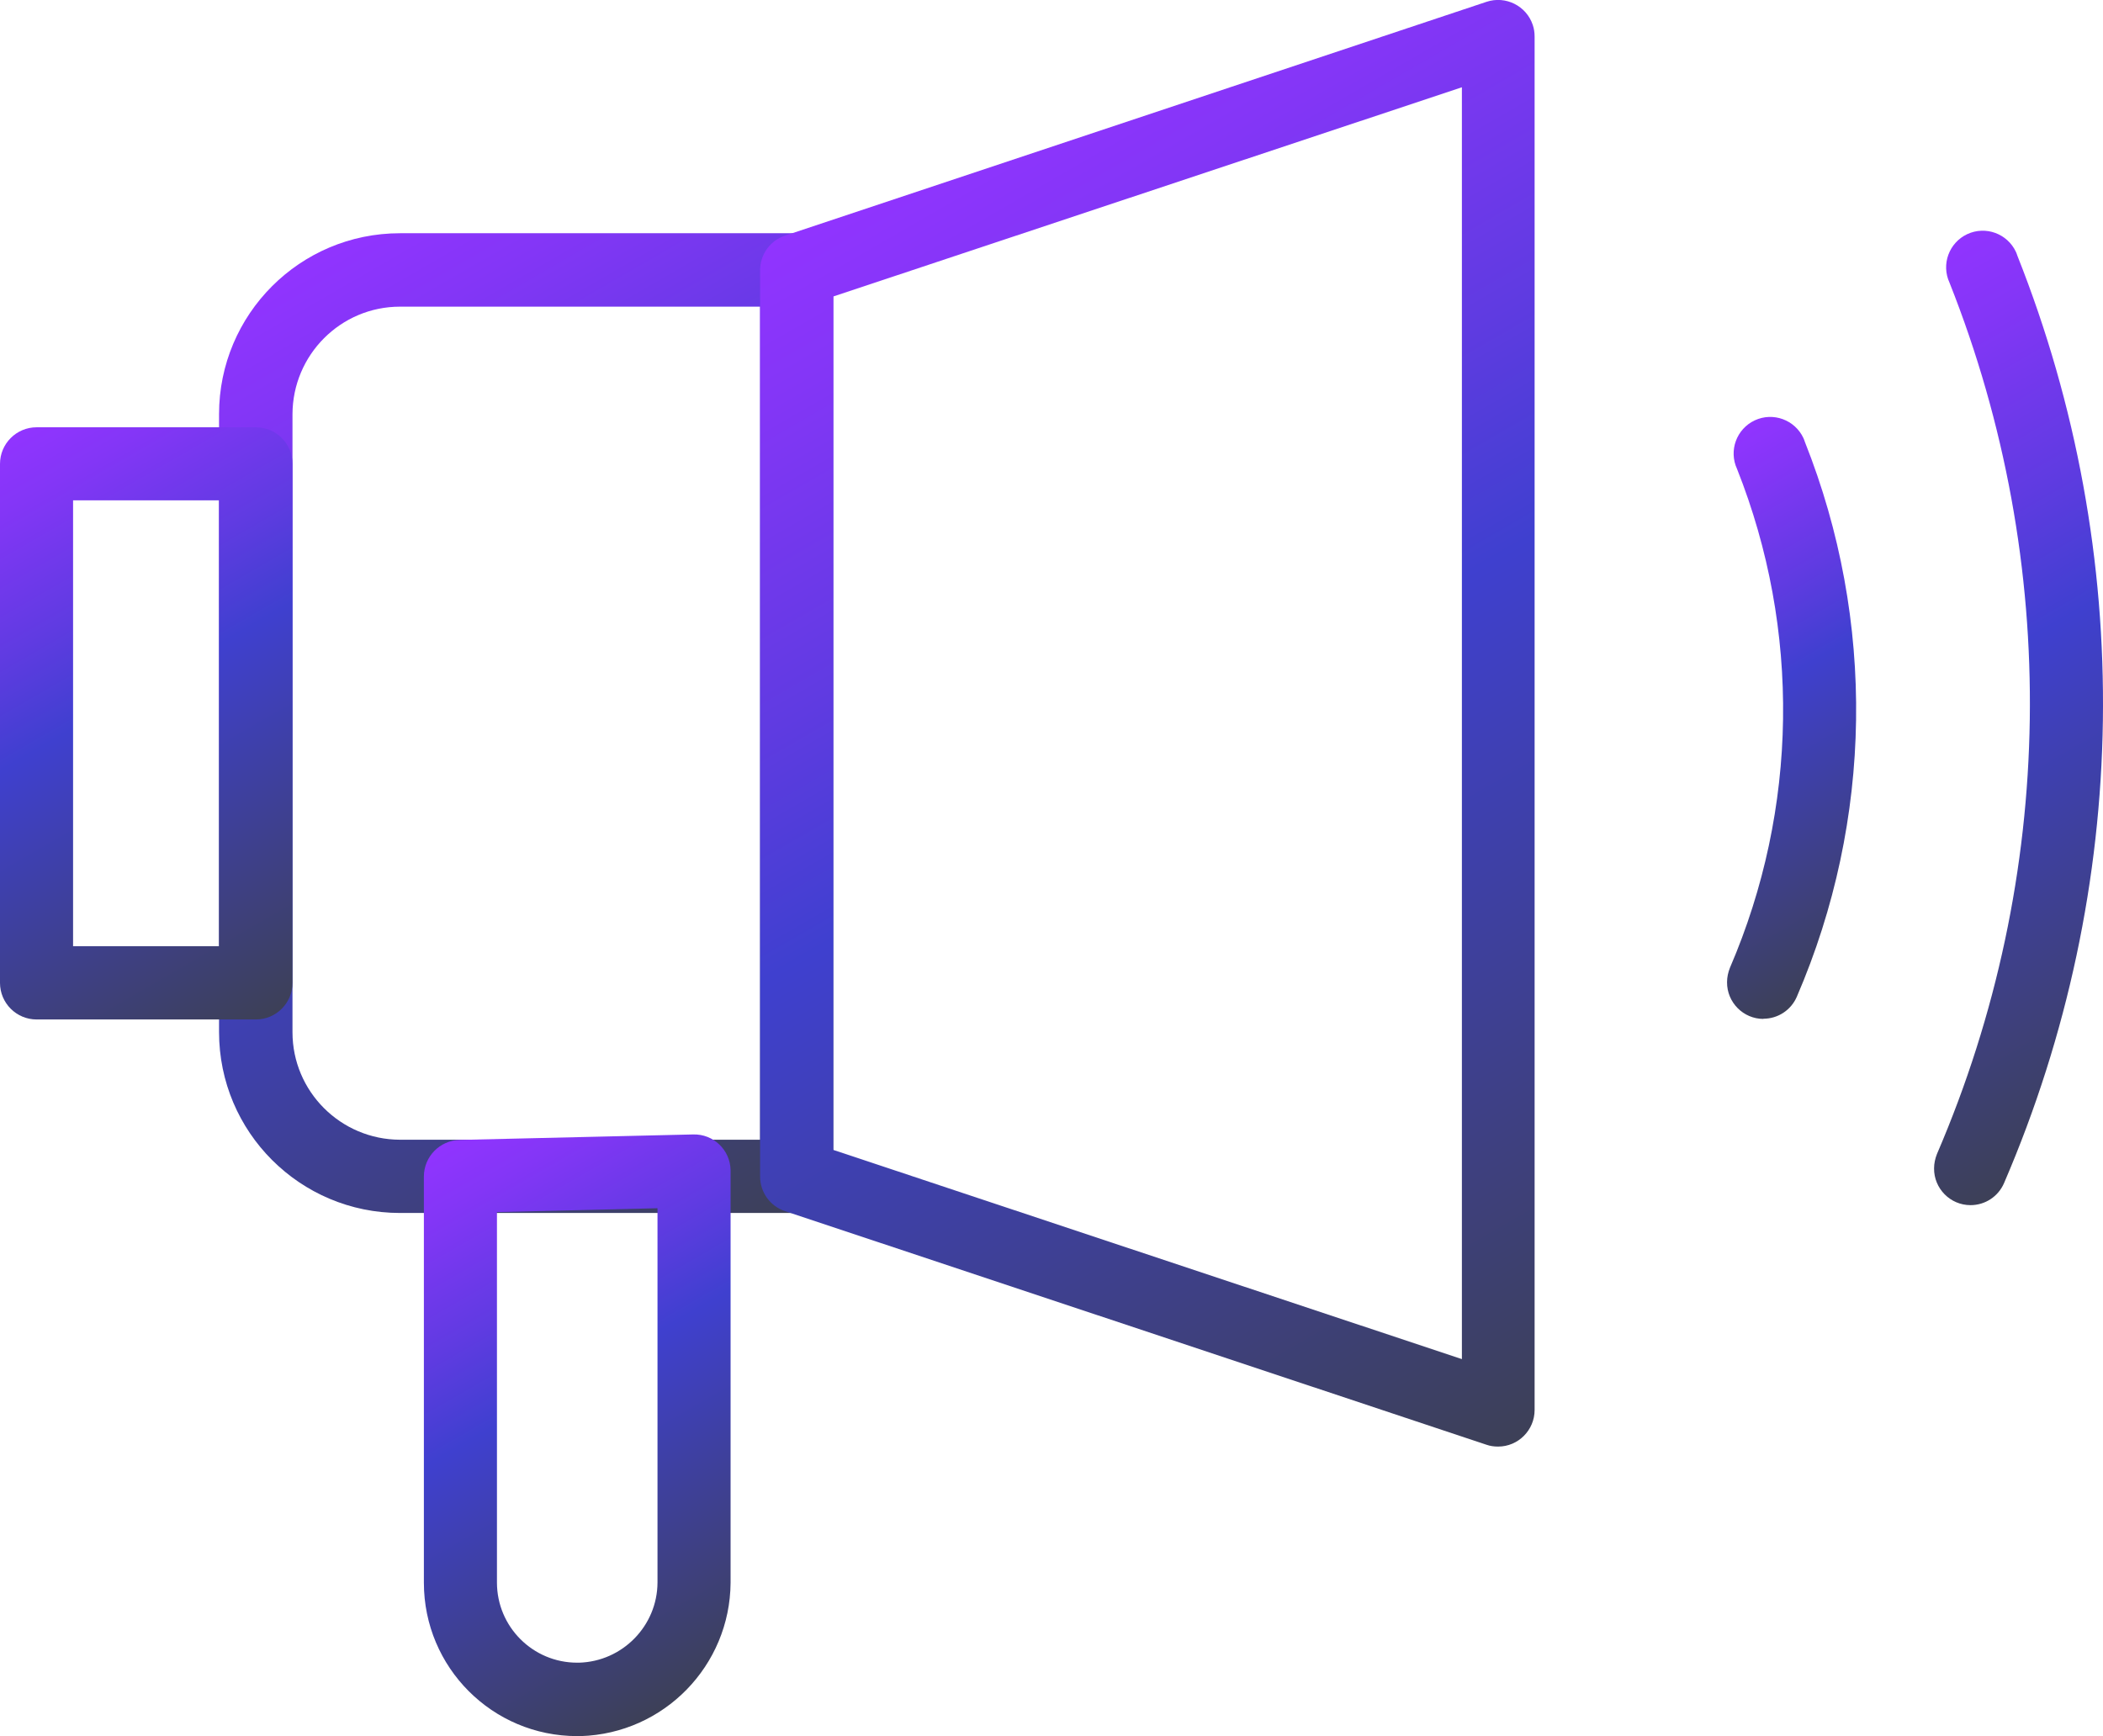
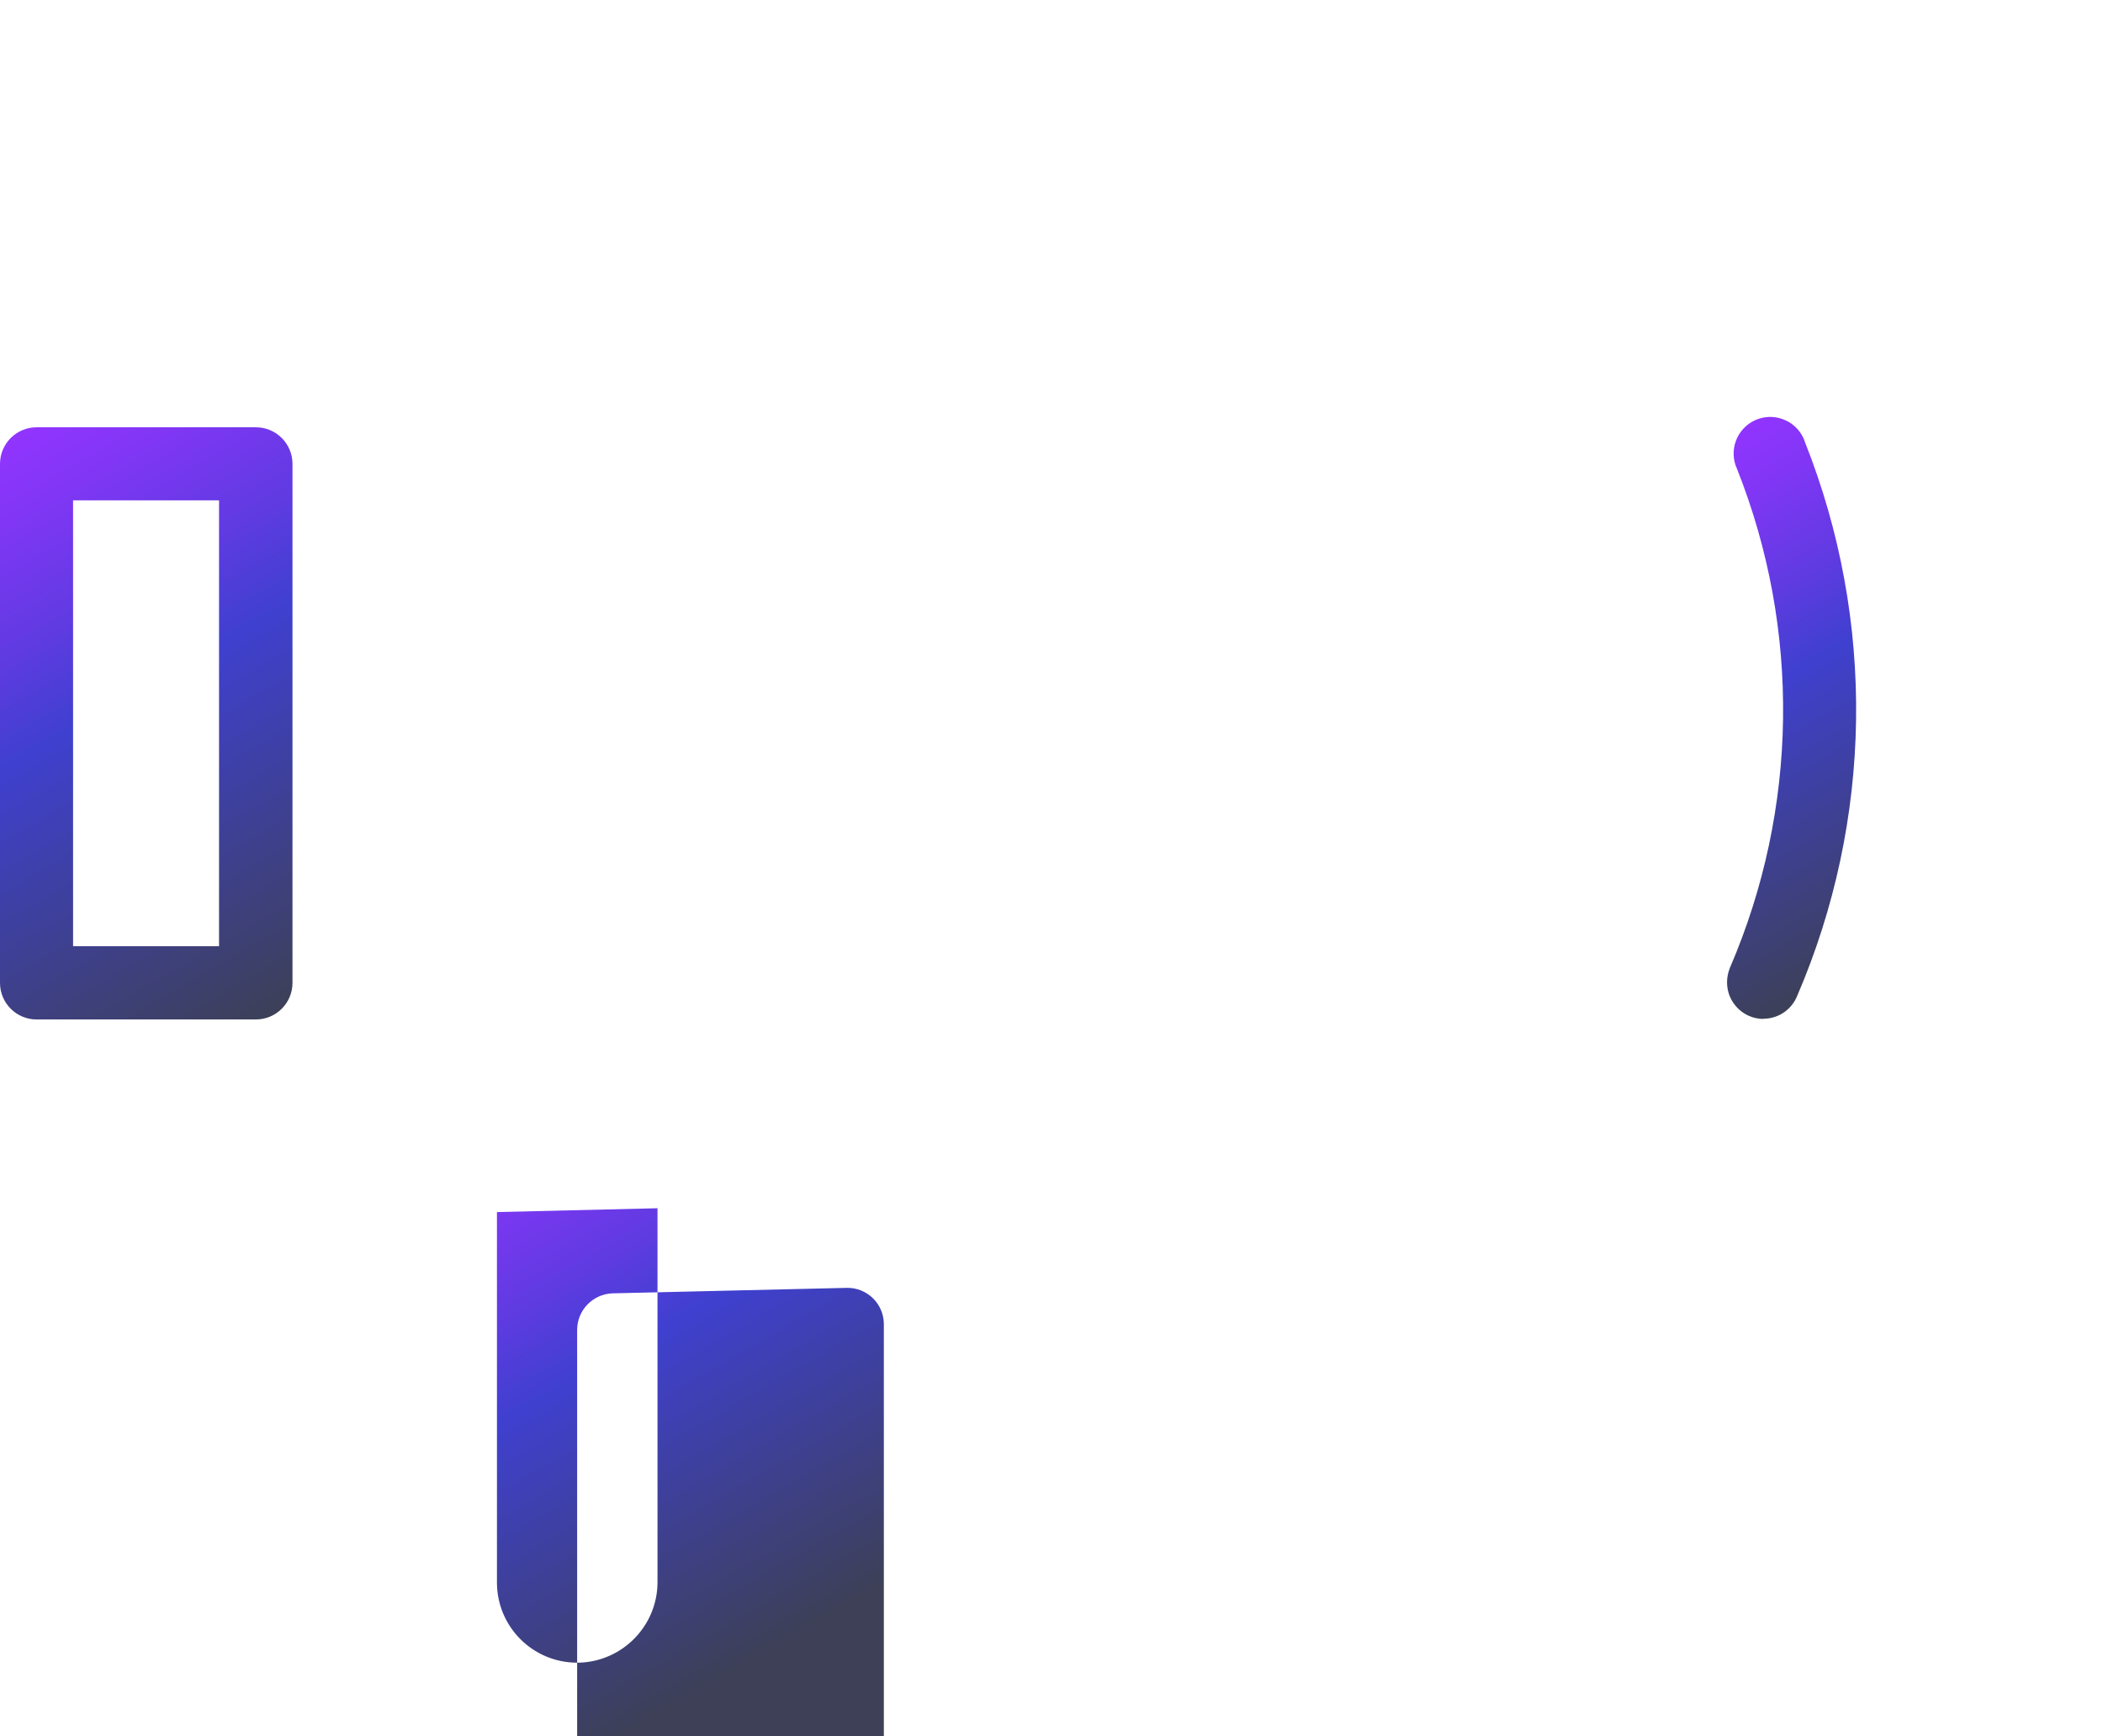
<svg xmlns="http://www.w3.org/2000/svg" xmlns:xlink="http://www.w3.org/1999/xlink" id="_レイヤー_2" data-name="レイヤー 2" viewBox="0 0 115.4 95.28">
  <defs>
    <style>
      .cls-1 {
        fill: url(#_名称未設定グラデーション_78-2);
      }

      .cls-2 {
        fill: url(#_名称未設定グラデーション_78-5);
      }

      .cls-3 {
        fill: url(#_名称未設定グラデーション_78);
      }

      .cls-4 {
        fill: url(#_名称未設定グラデーション_78-3);
      }

      .cls-5 {
        fill: url(#_名称未設定グラデーション_78-6);
      }

      .cls-6 {
        fill: url(#_名称未設定グラデーション_78-4);
      }
    </style>
    <linearGradient id="_名称未設定グラデーション_78" data-name="名称未設定グラデーション 78" x1="16.09" y1="14.65" x2="45.61" y2="65.78" gradientUnits="userSpaceOnUse">
      <stop offset="0" stop-color="#9134ff" />
      <stop offset=".1" stop-color="#8336f6" />
      <stop offset=".3" stop-color="#5f3be1" />
      <stop offset=".45" stop-color="#3f40cf" />
      <stop offset="1" stop-color="#3d4057" />
    </linearGradient>
    <linearGradient id="_名称未設定グラデーション_78-2" data-name="名称未設定グラデーション 78" x1="-.65" y1="24.67" x2="16.7" y2="54.72" xlink:href="#_名称未設定グラデーション_78" />
    <linearGradient id="_名称未設定グラデーション_78-3" data-name="名称未設定グラデーション 78" x1="49.15" y1="9.37" x2="87.87" y2="76.43" xlink:href="#_名称未設定グラデーション_78" />
    <linearGradient id="_名称未設定グラデーション_78-4" data-name="名称未設定グラデーション 78" x1="89.72" y1="26.87" x2="104.19" y2="51.94" xlink:href="#_名称未設定グラデーション_78" />
    <linearGradient id="_名称未設定グラデーション_78-5" data-name="名称未設定グラデーション 78" x1="96.84" y1="19.26" x2="120.1" y2="59.54" xlink:href="#_名称未設定グラデーション_78" />
    <linearGradient id="_名称未設定グラデーション_78-6" data-name="名称未設定グラデーション 78" x1="23.94" y1="63.01" x2="40.4" y2="91.53" xlink:href="#_名称未設定グラデーション_78" />
  </defs>
  <g id="_レイヤー_19" data-name="レイヤー 19">
    <g id="_グループ_402" data-name="グループ 402">
-       <path id="_パス_204" data-name="パス 204" class="cls-3" d="M43.71,66.57h-21.76c-5.48,0-9.93-4.44-9.93-9.93V22.73c0-5.48,4.44-9.93,9.93-9.93h21.76c1.11,0,2.01.9,2.01,2.01v49.74c0,1.11-.9,2.01-2.01,2.01h0M21.95,16.83c-3.26,0-5.89,2.65-5.9,5.9v33.92c0,3.25,2.64,5.89,5.9,5.9h19.76V16.83h-19.76Z" />
      <path id="_パス_205" data-name="パス 205" class="cls-1" d="M14.04,55.95H2.01C.9,55.95,0,55.05,0,53.94h0v-28.48c0-1.11.9-2.01,2.01-2.01h12.03c1.11,0,2.01.9,2.01,2.01v28.48c0,1.11-.9,2.01-2.01,2.01h0M4.01,51.93h8.01v-24.47H4.01v24.47Z" />
-       <path id="_パス_206" data-name="パス 206" class="cls-4" d="M82.2,79.39c-.22,0-.43-.03-.63-.1l-38.49-12.82c-.82-.27-1.37-1.04-1.37-1.9V14.83c0-.86.55-1.63,1.37-1.9L81.57.1c1.05-.35,2.19.22,2.54,1.27.07.21.1.42.1.64v75.37c0,1.11-.9,2.01-2,2.01h0M45.73,63.11l34.49,11.48V4.79l-34.49,11.48v46.84Z" />
      <path id="_パス_207" data-name="パス 207" class="cls-6" d="M96.77,55.92c-1.11,0-2.01-.91-2-2.02,0-.27.06-.54.16-.79,3.75-8.71,3.89-18.55.39-27.37-.47-1.01-.03-2.2.97-2.67,1.01-.47,2.2-.03,2.67.97.03.07.06.14.08.21,3.9,9.81,3.74,20.76-.44,30.45-.32.74-1.04,1.21-1.84,1.21" />
-       <path id="_パス_208" data-name="パス 208" class="cls-2" d="M108.13,66.14c-1.11,0-2.01-.91-2-2.02,0-.27.06-.54.16-.79,6.55-15.22,6.8-32.41.69-47.81-.47-1.01-.03-2.2.97-2.67,1.01-.47,2.2-.03,2.67.97.03.07.06.14.08.21,6.51,16.39,6.25,34.7-.73,50.9-.32.74-1.04,1.21-1.84,1.21" />
-       <path id="_パス_209" data-name="パス 209" class="cls-5" d="M31.67,95.28c-4.65,0-8.41-3.77-8.41-8.42v-22.29c0-1.09.87-1.98,1.96-2.01l12.82-.3c1.11-.03,2.03.85,2.05,1.96,0,.02,0,.03,0,.05v22.59c-.03,4.56-3.66,8.28-8.22,8.42h-.21M27.27,66.52v20.33c0,2.43,1.97,4.4,4.4,4.4h.11c2.38-.07,4.29-2.02,4.3-4.4v-20.54l-8.81.21Z" />
+       <path id="_パス_209" data-name="パス 209" class="cls-5" d="M31.67,95.28v-22.29c0-1.09.87-1.98,1.96-2.01l12.82-.3c1.11-.03,2.03.85,2.05,1.96,0,.02,0,.03,0,.05v22.59c-.03,4.56-3.66,8.28-8.22,8.42h-.21M27.27,66.52v20.33c0,2.43,1.97,4.4,4.4,4.4h.11c2.38-.07,4.29-2.02,4.3-4.4v-20.54l-8.81.21Z" />
    </g>
  </g>
</svg>